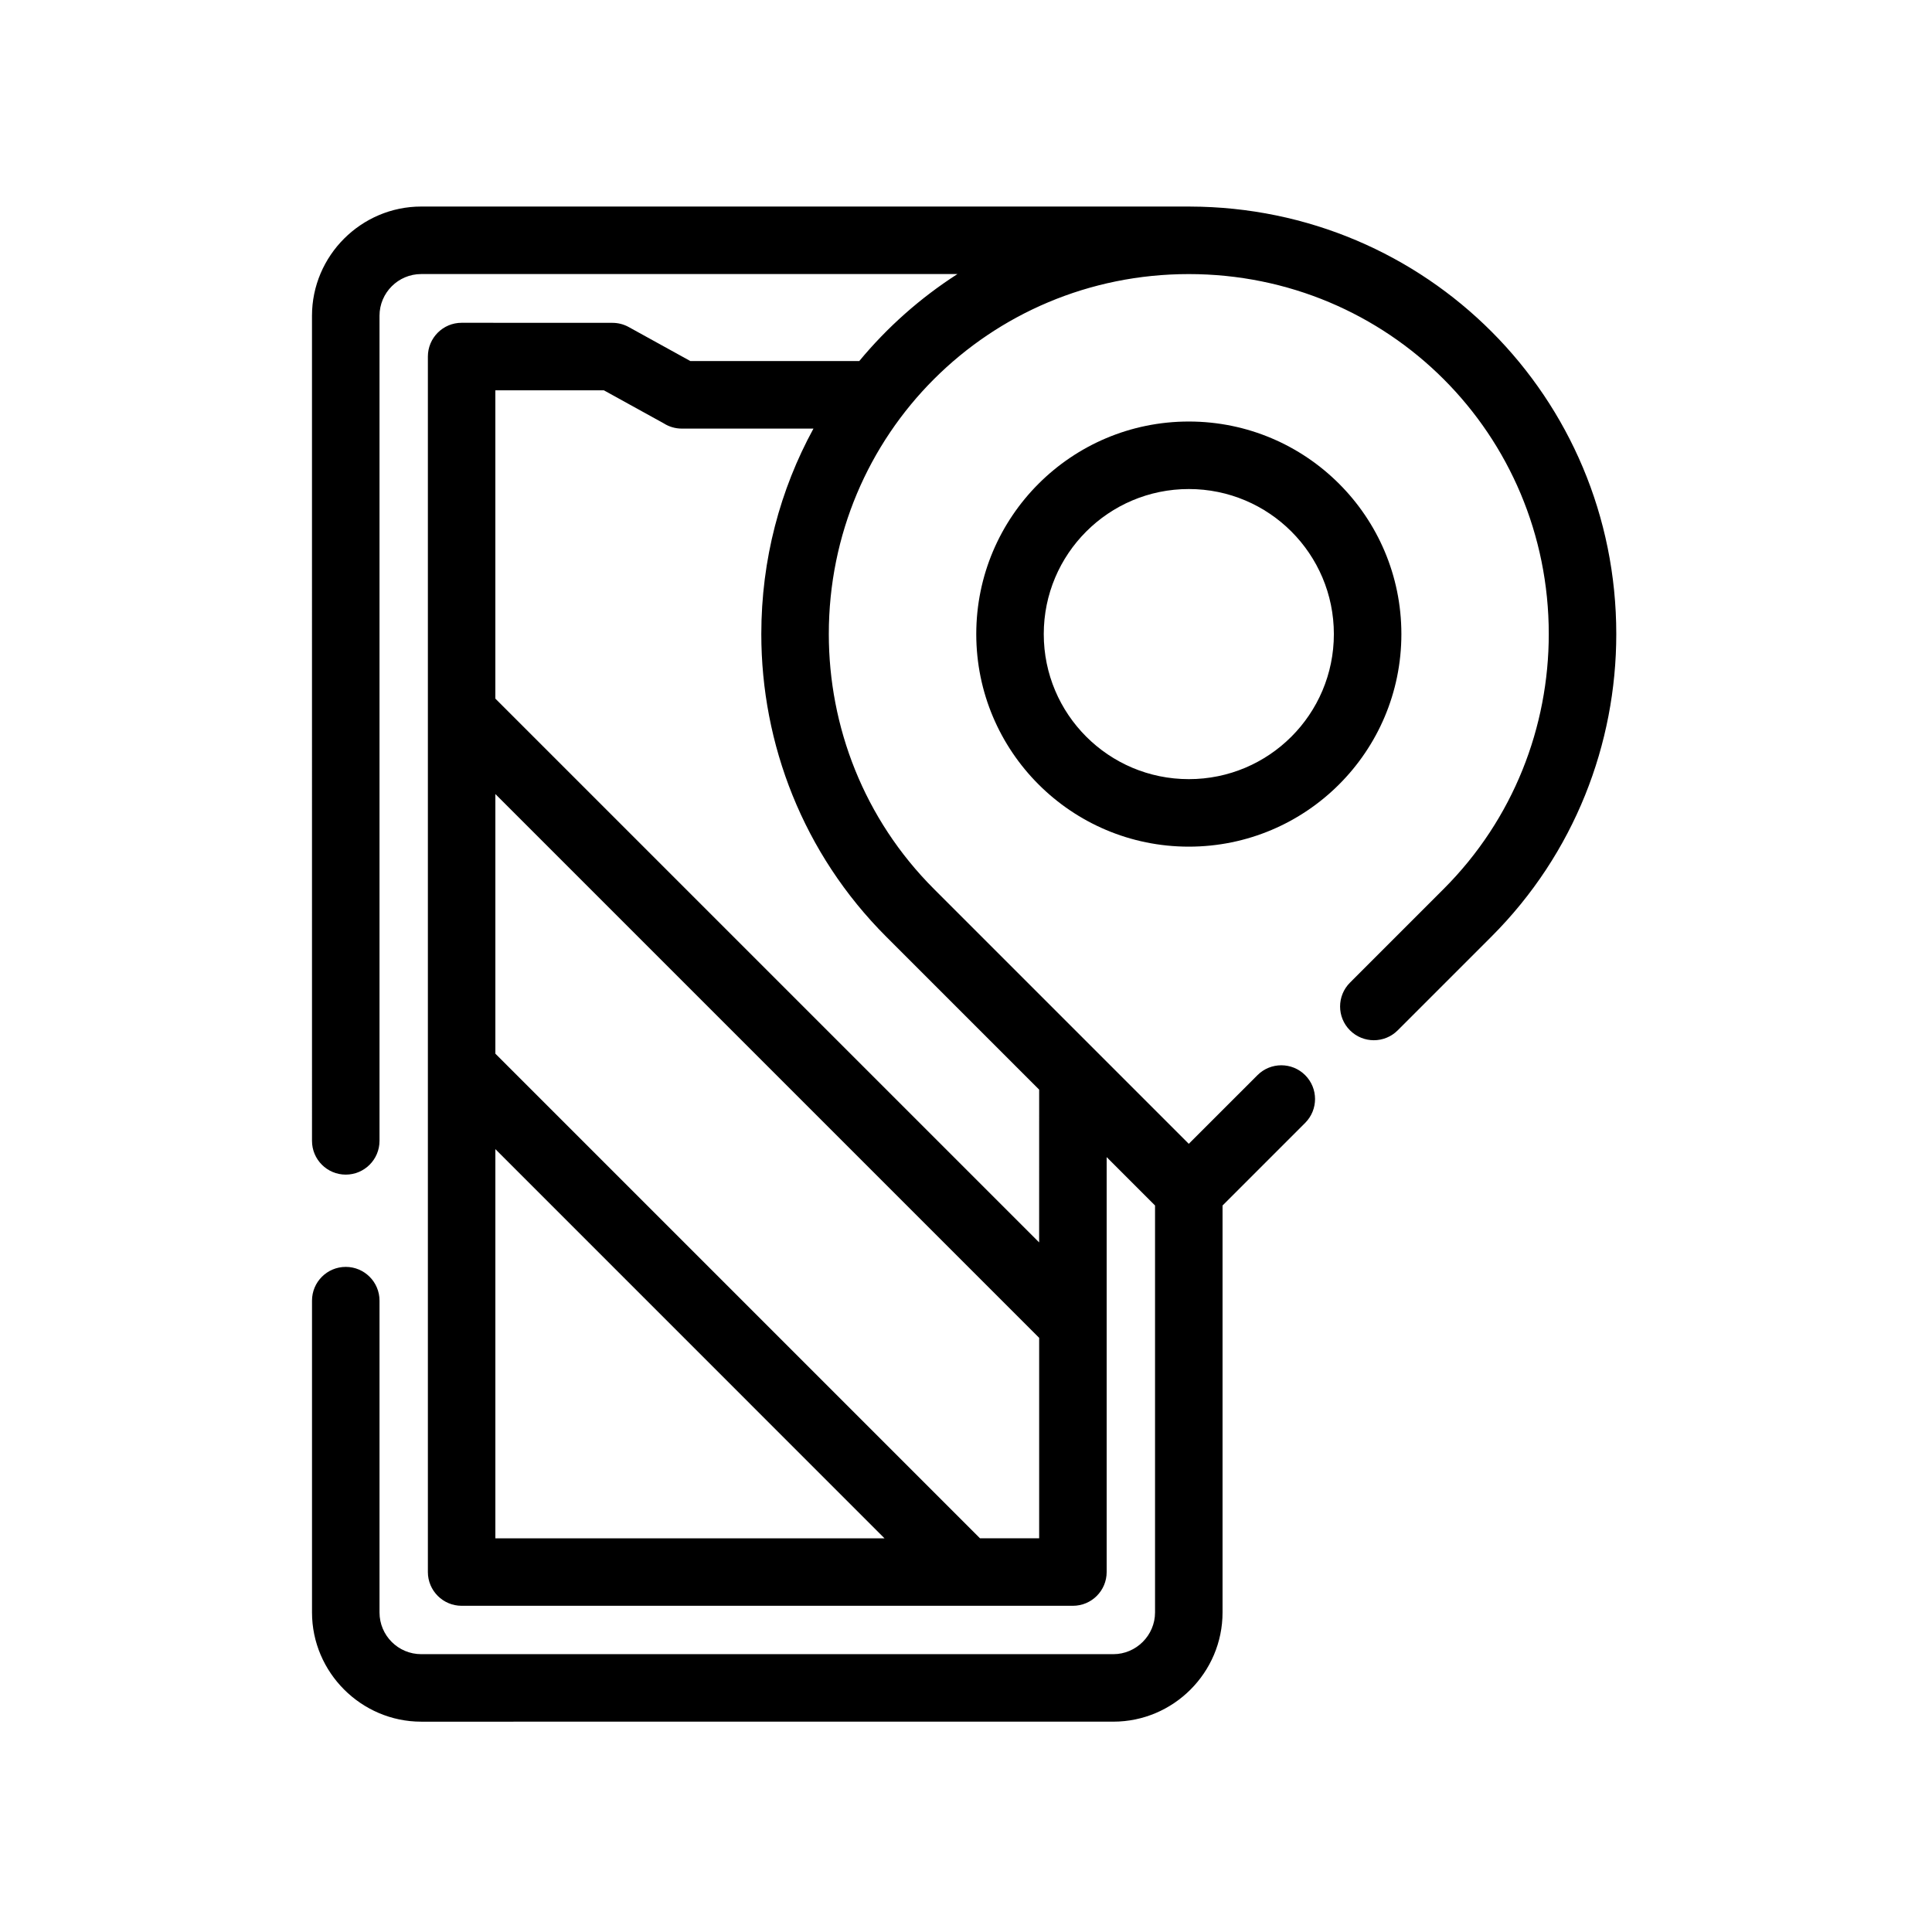
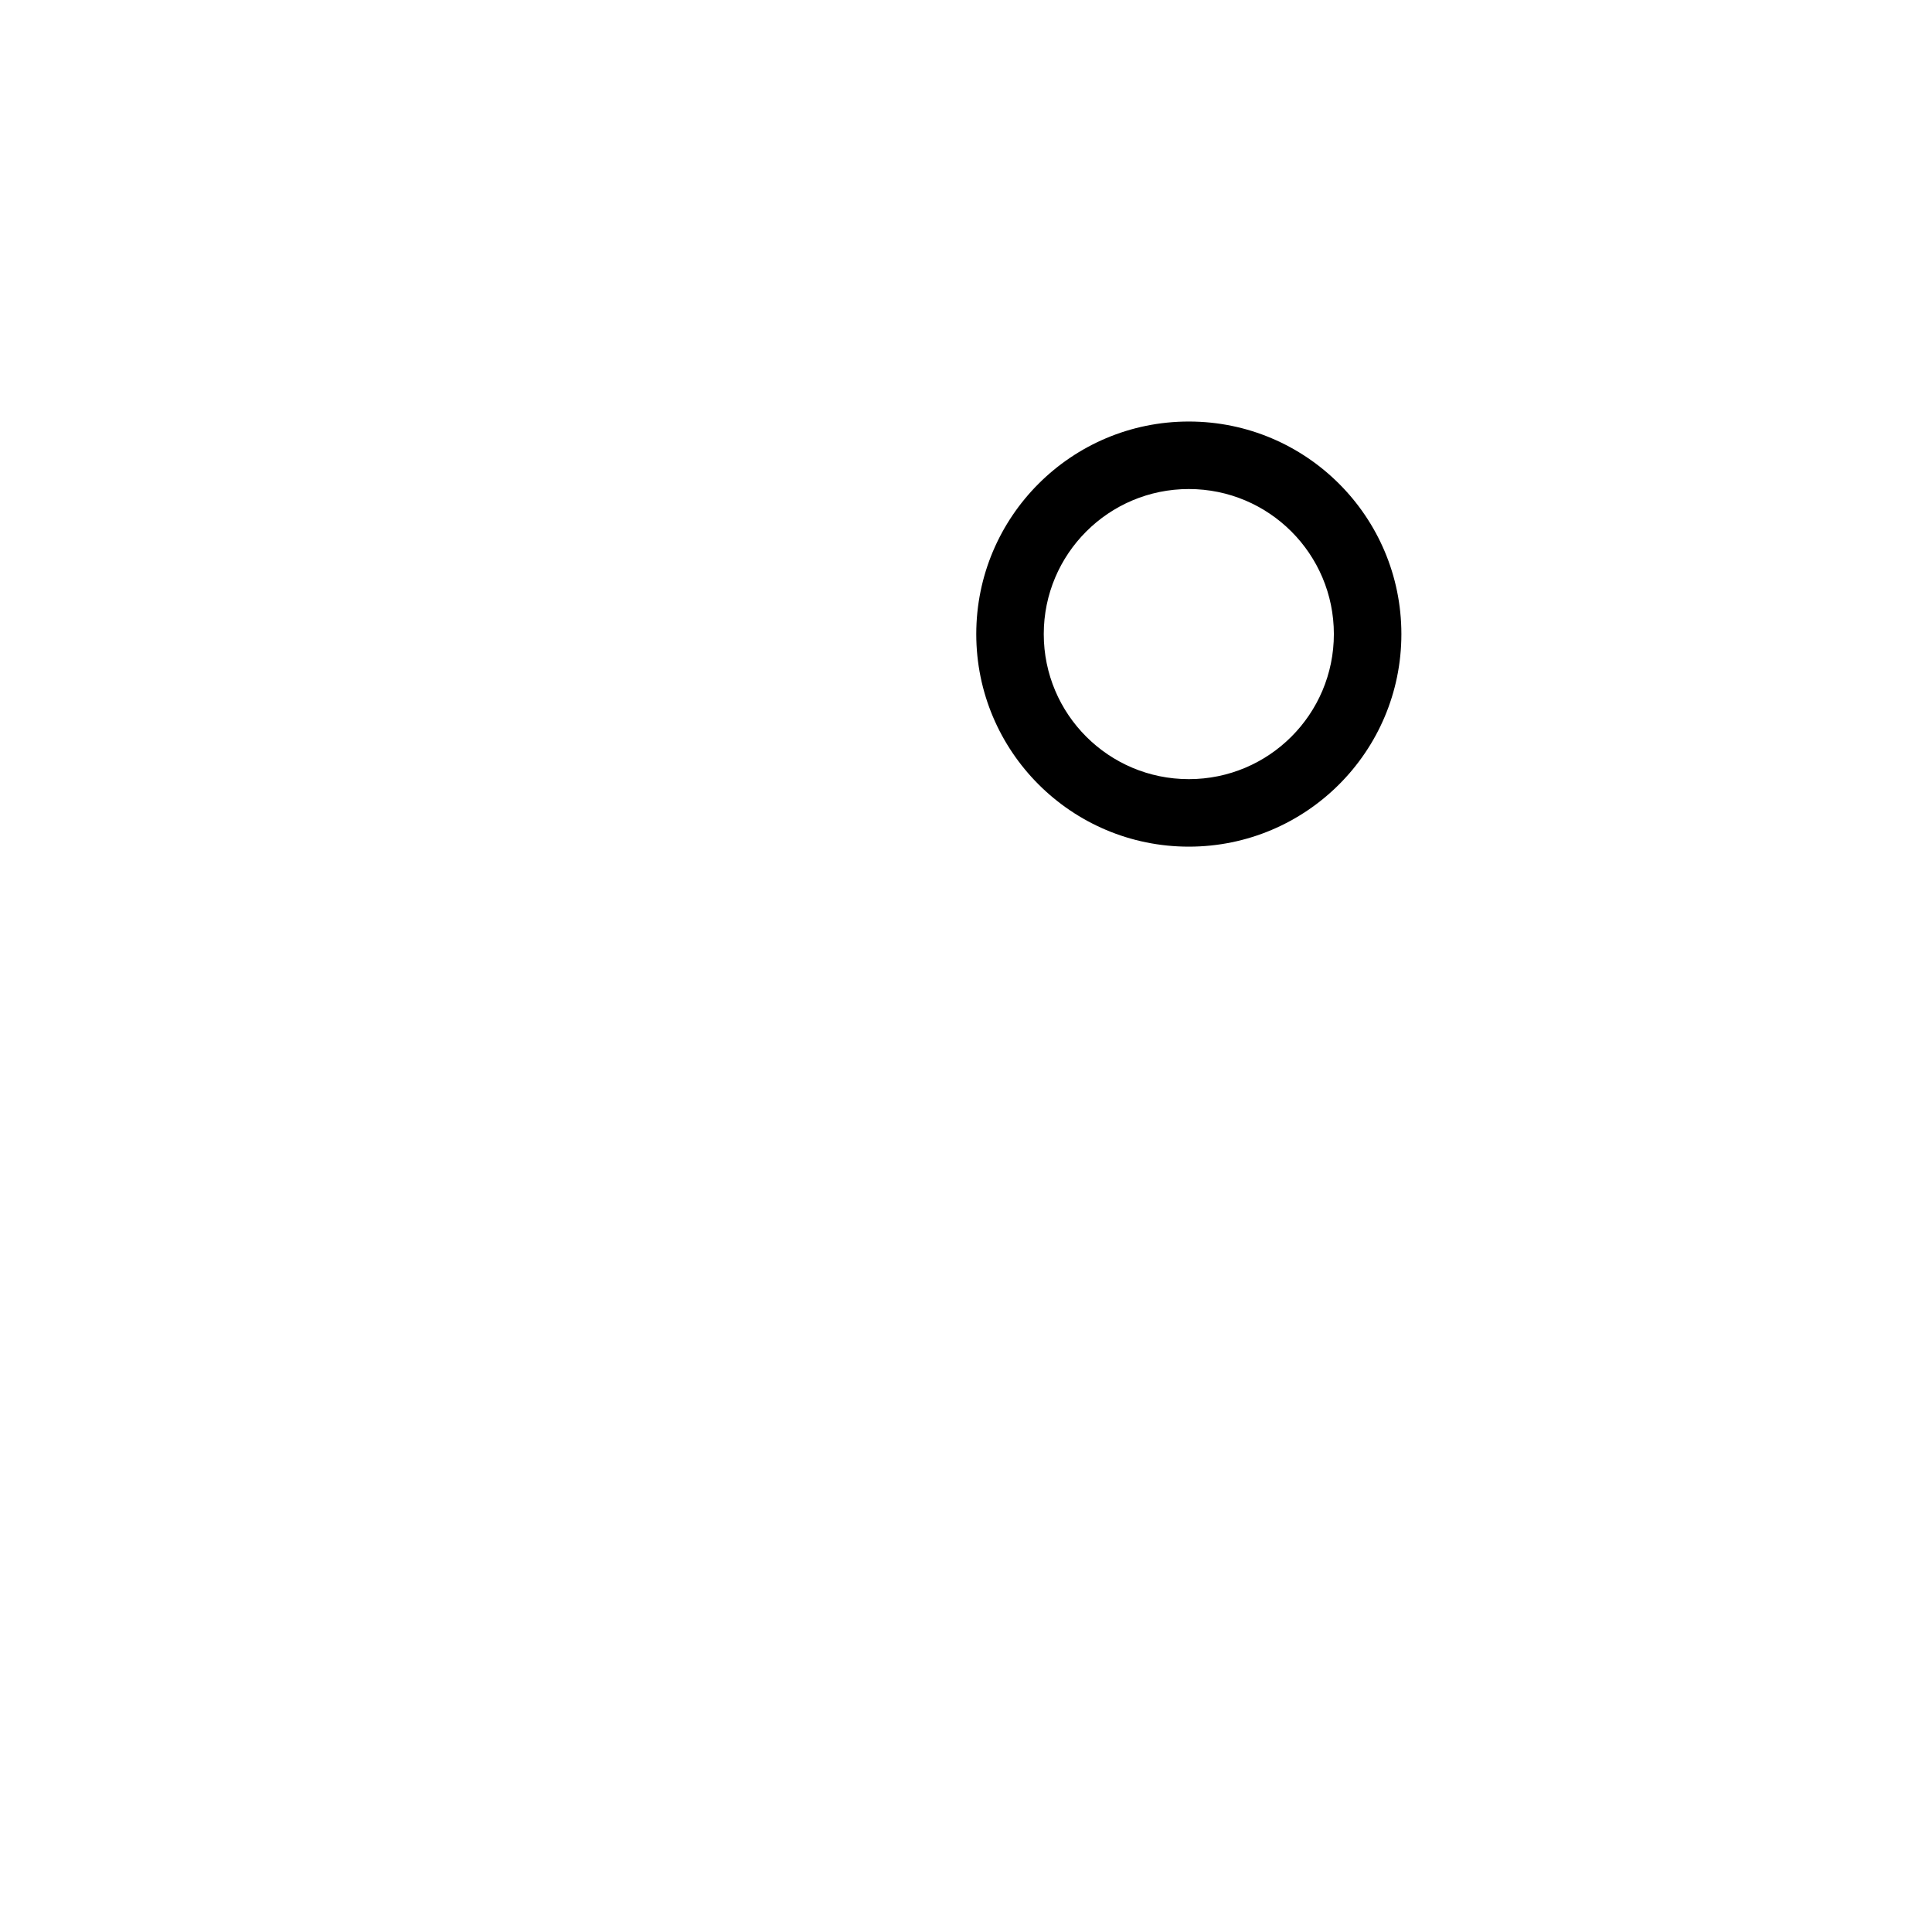
<svg xmlns="http://www.w3.org/2000/svg" fill="#000000" width="800px" height="800px" version="1.1" viewBox="144 144 512 512">
  <g fill-rule="evenodd">
-     <path d="m477.24 428.93c3.488-3.492 9.152-3.492 12.645 0 3.488 3.492 3.488 9.152 0 12.645l-21.898 21.898v107.84c0 15.934-13.008 28.945-28.941 28.945l-183.42 0.004c-15.891 0-28.941-13.051-28.941-28.945v-82.633c0-4.941 4.004-8.945 8.945-8.945 4.938 0 8.945 4.008 8.945 8.945v82.633c0 6.106 4.949 11.055 11.051 11.055h183.42c6.059 0 11.051-4.992 11.051-11.055v-107.85l-12.82-12.82v109.96c0 4.941-4.004 8.945-8.941 8.945h-162c-4.938 0-8.945-4.008-8.945-8.945v-322.12c0-4.941 4.008-8.945 8.945-8.945l39.973 0.016c1.457 0 2.934 0.355 4.297 1.105l16.352 9.023h44.754c7.418-8.961 16.195-16.75 26.023-23.059h-142.11c-6.094 0-11.051 4.965-11.051 11.055v218.66c0 4.941-4.008 8.945-8.945 8.945-4.941 0-8.945-4.004-8.945-8.945l-0.004-218.66c0-15.914 13.039-28.945 28.941-28.945l203.71 0.004c62.656 0.156 113 50.59 113 113.29 0 29.062-11.035 58.133-33.094 80.191l-24.832 24.832c-3.492 3.492-9.156 3.492-12.645 0-3.496-3.492-3.496-9.152 0-12.645l24.828-24.832c18.566-18.566 27.852-43.051 27.852-67.547 0-52.922-42.477-95.395-95.398-95.395-52.918 0-95.398 42.473-95.398 95.395 0 24.492 9.285 48.98 27.852 67.547 22.516 22.516 45.031 45.031 67.547 67.547zm-57.852 3.836-40.539-40.539c-22.059-22.062-33.094-51.129-33.094-80.191 0-19.77 5.004-38.316 13.82-54.453h-34.891c-1.762 0-3.41-0.512-4.793-1.395l-15.859-8.75h-28.758v81.703l144.11 144.11zm-144.11-78.336v68.805l128.43 128.43h15.68v-53.125zm0 94.102v103.14h103.13z" />
    <path d="m515.38 312.04c0 31.109-25.223 56.332-56.332 56.332-31.105 0-56.328-25.227-56.328-56.332 0-31.109 25.219-56.332 56.328-56.332 31.109 0.004 56.332 25.227 56.332 56.332zm-17.891 0c0-21.234-17.207-38.441-38.441-38.441s-38.441 17.207-38.441 38.441 17.207 38.441 38.441 38.441c21.234 0.004 38.441-17.207 38.441-38.441z" />
  </g>
</svg>